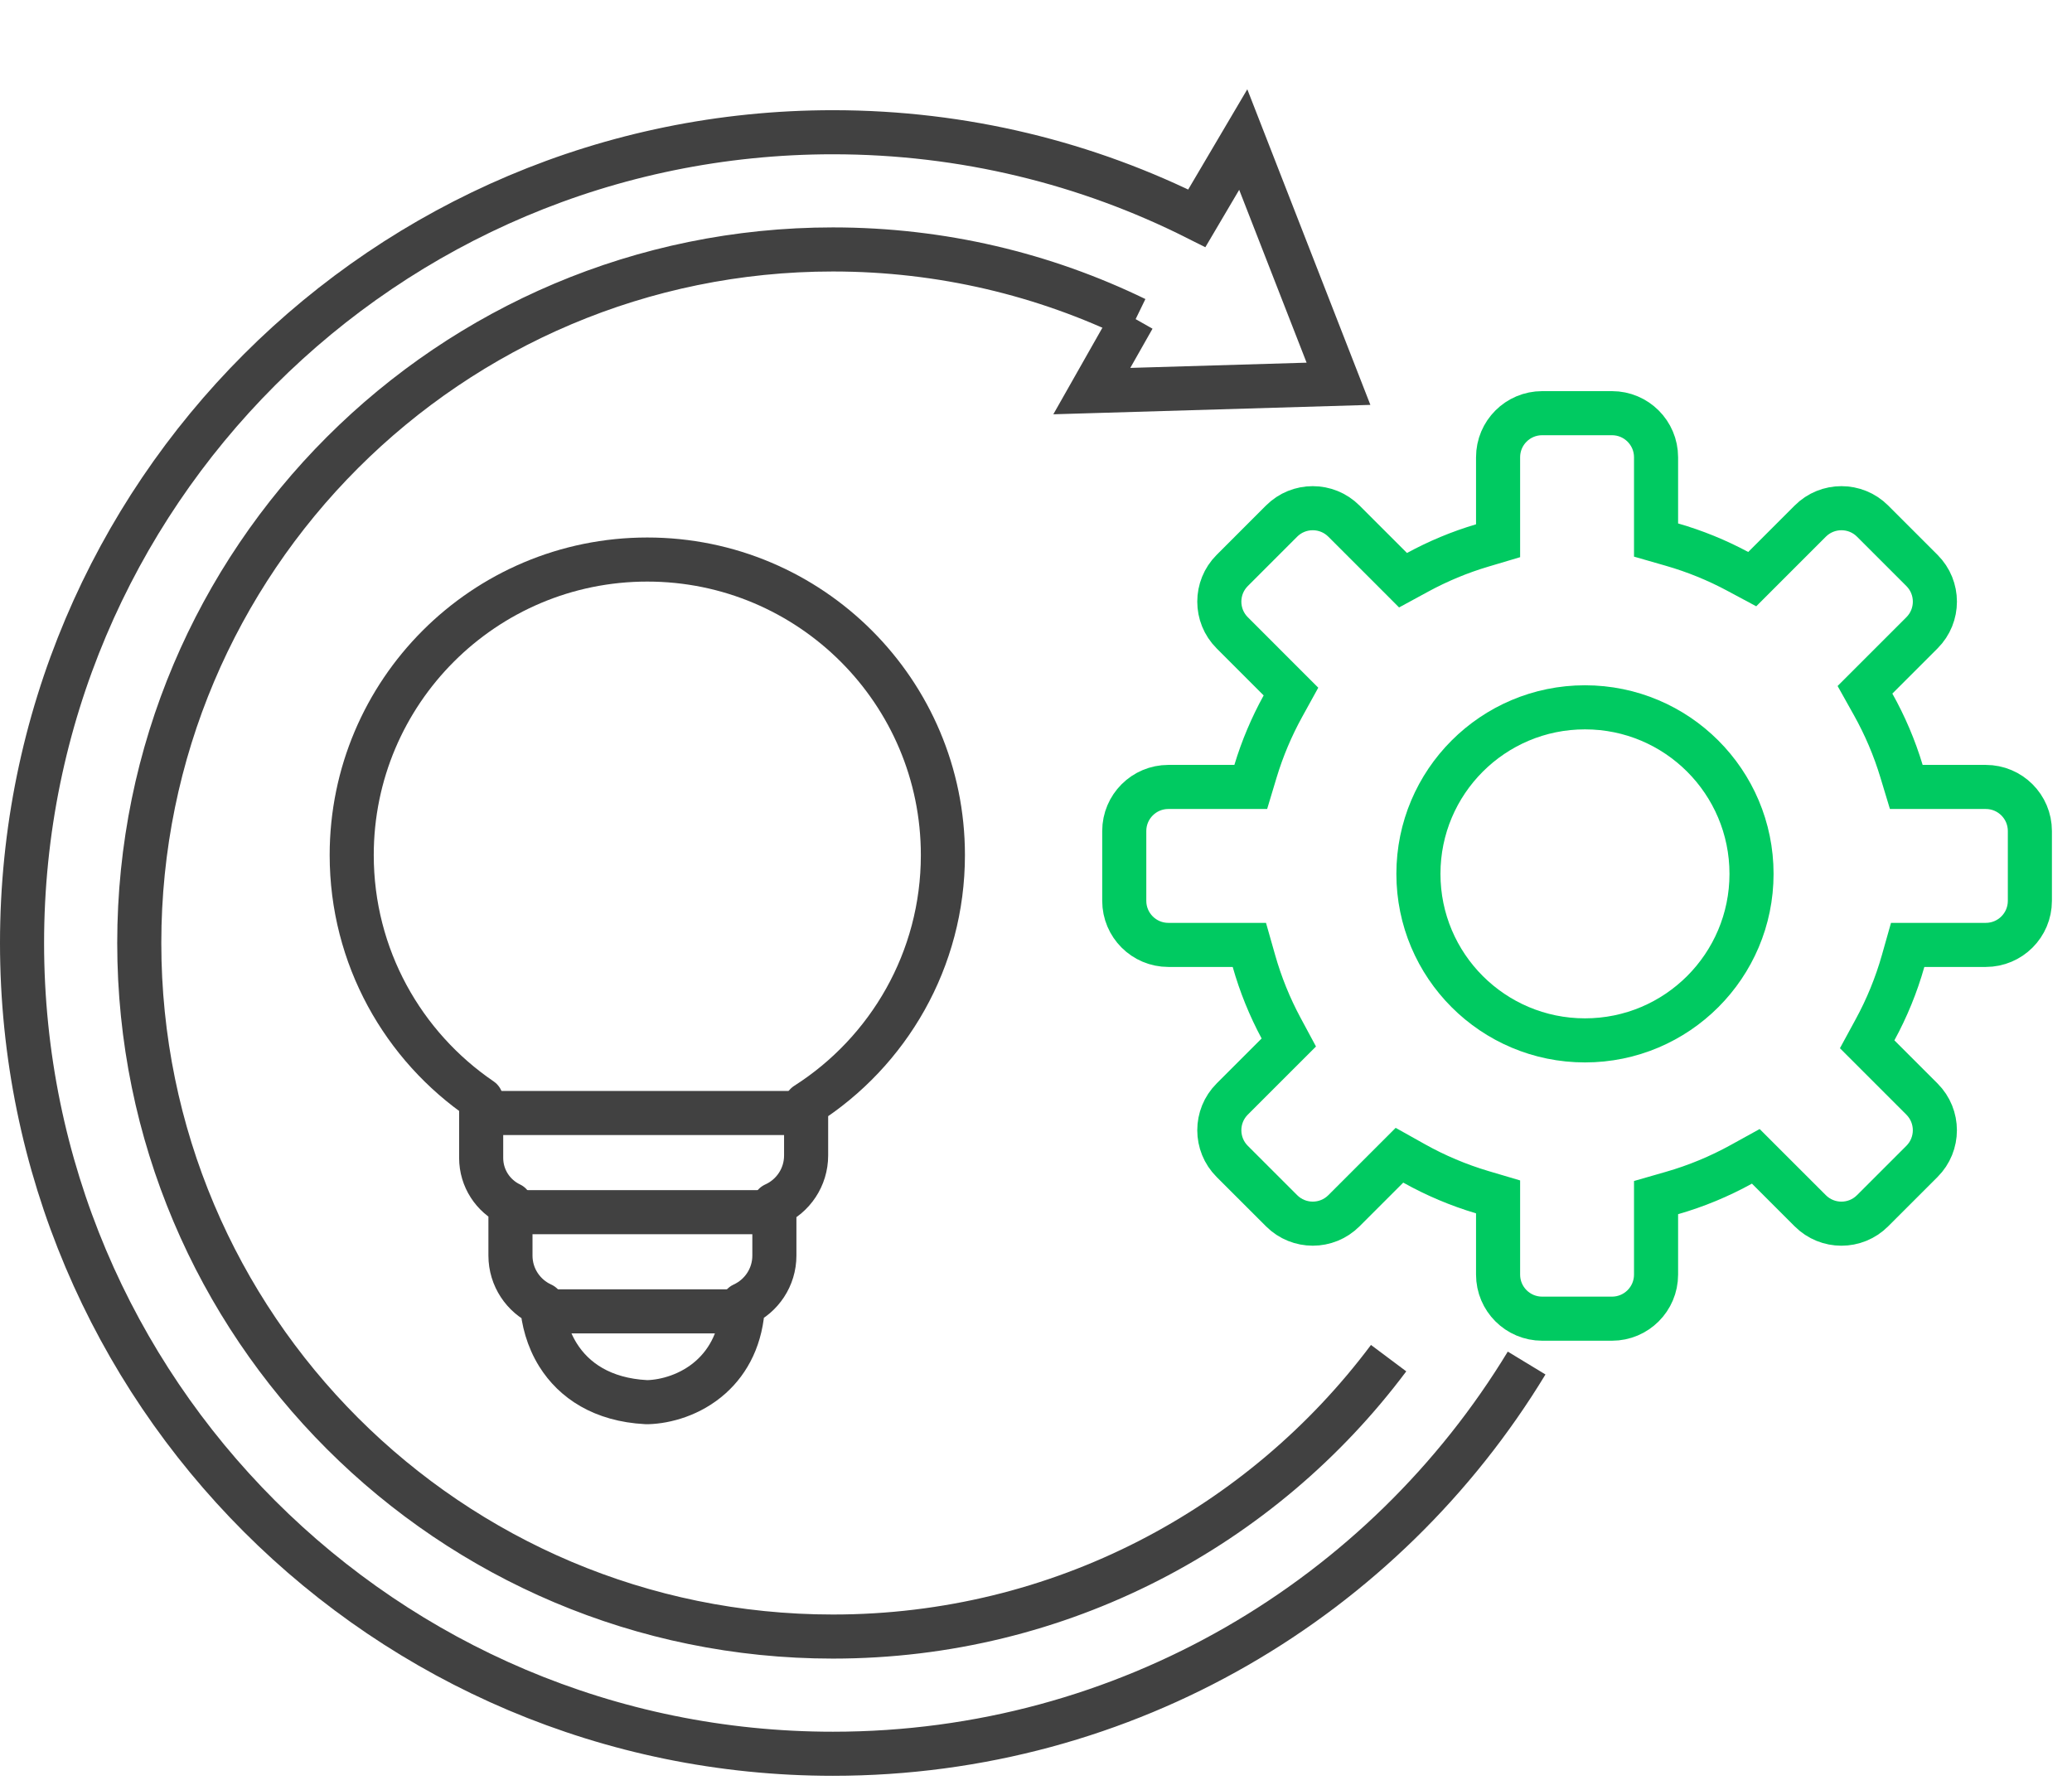
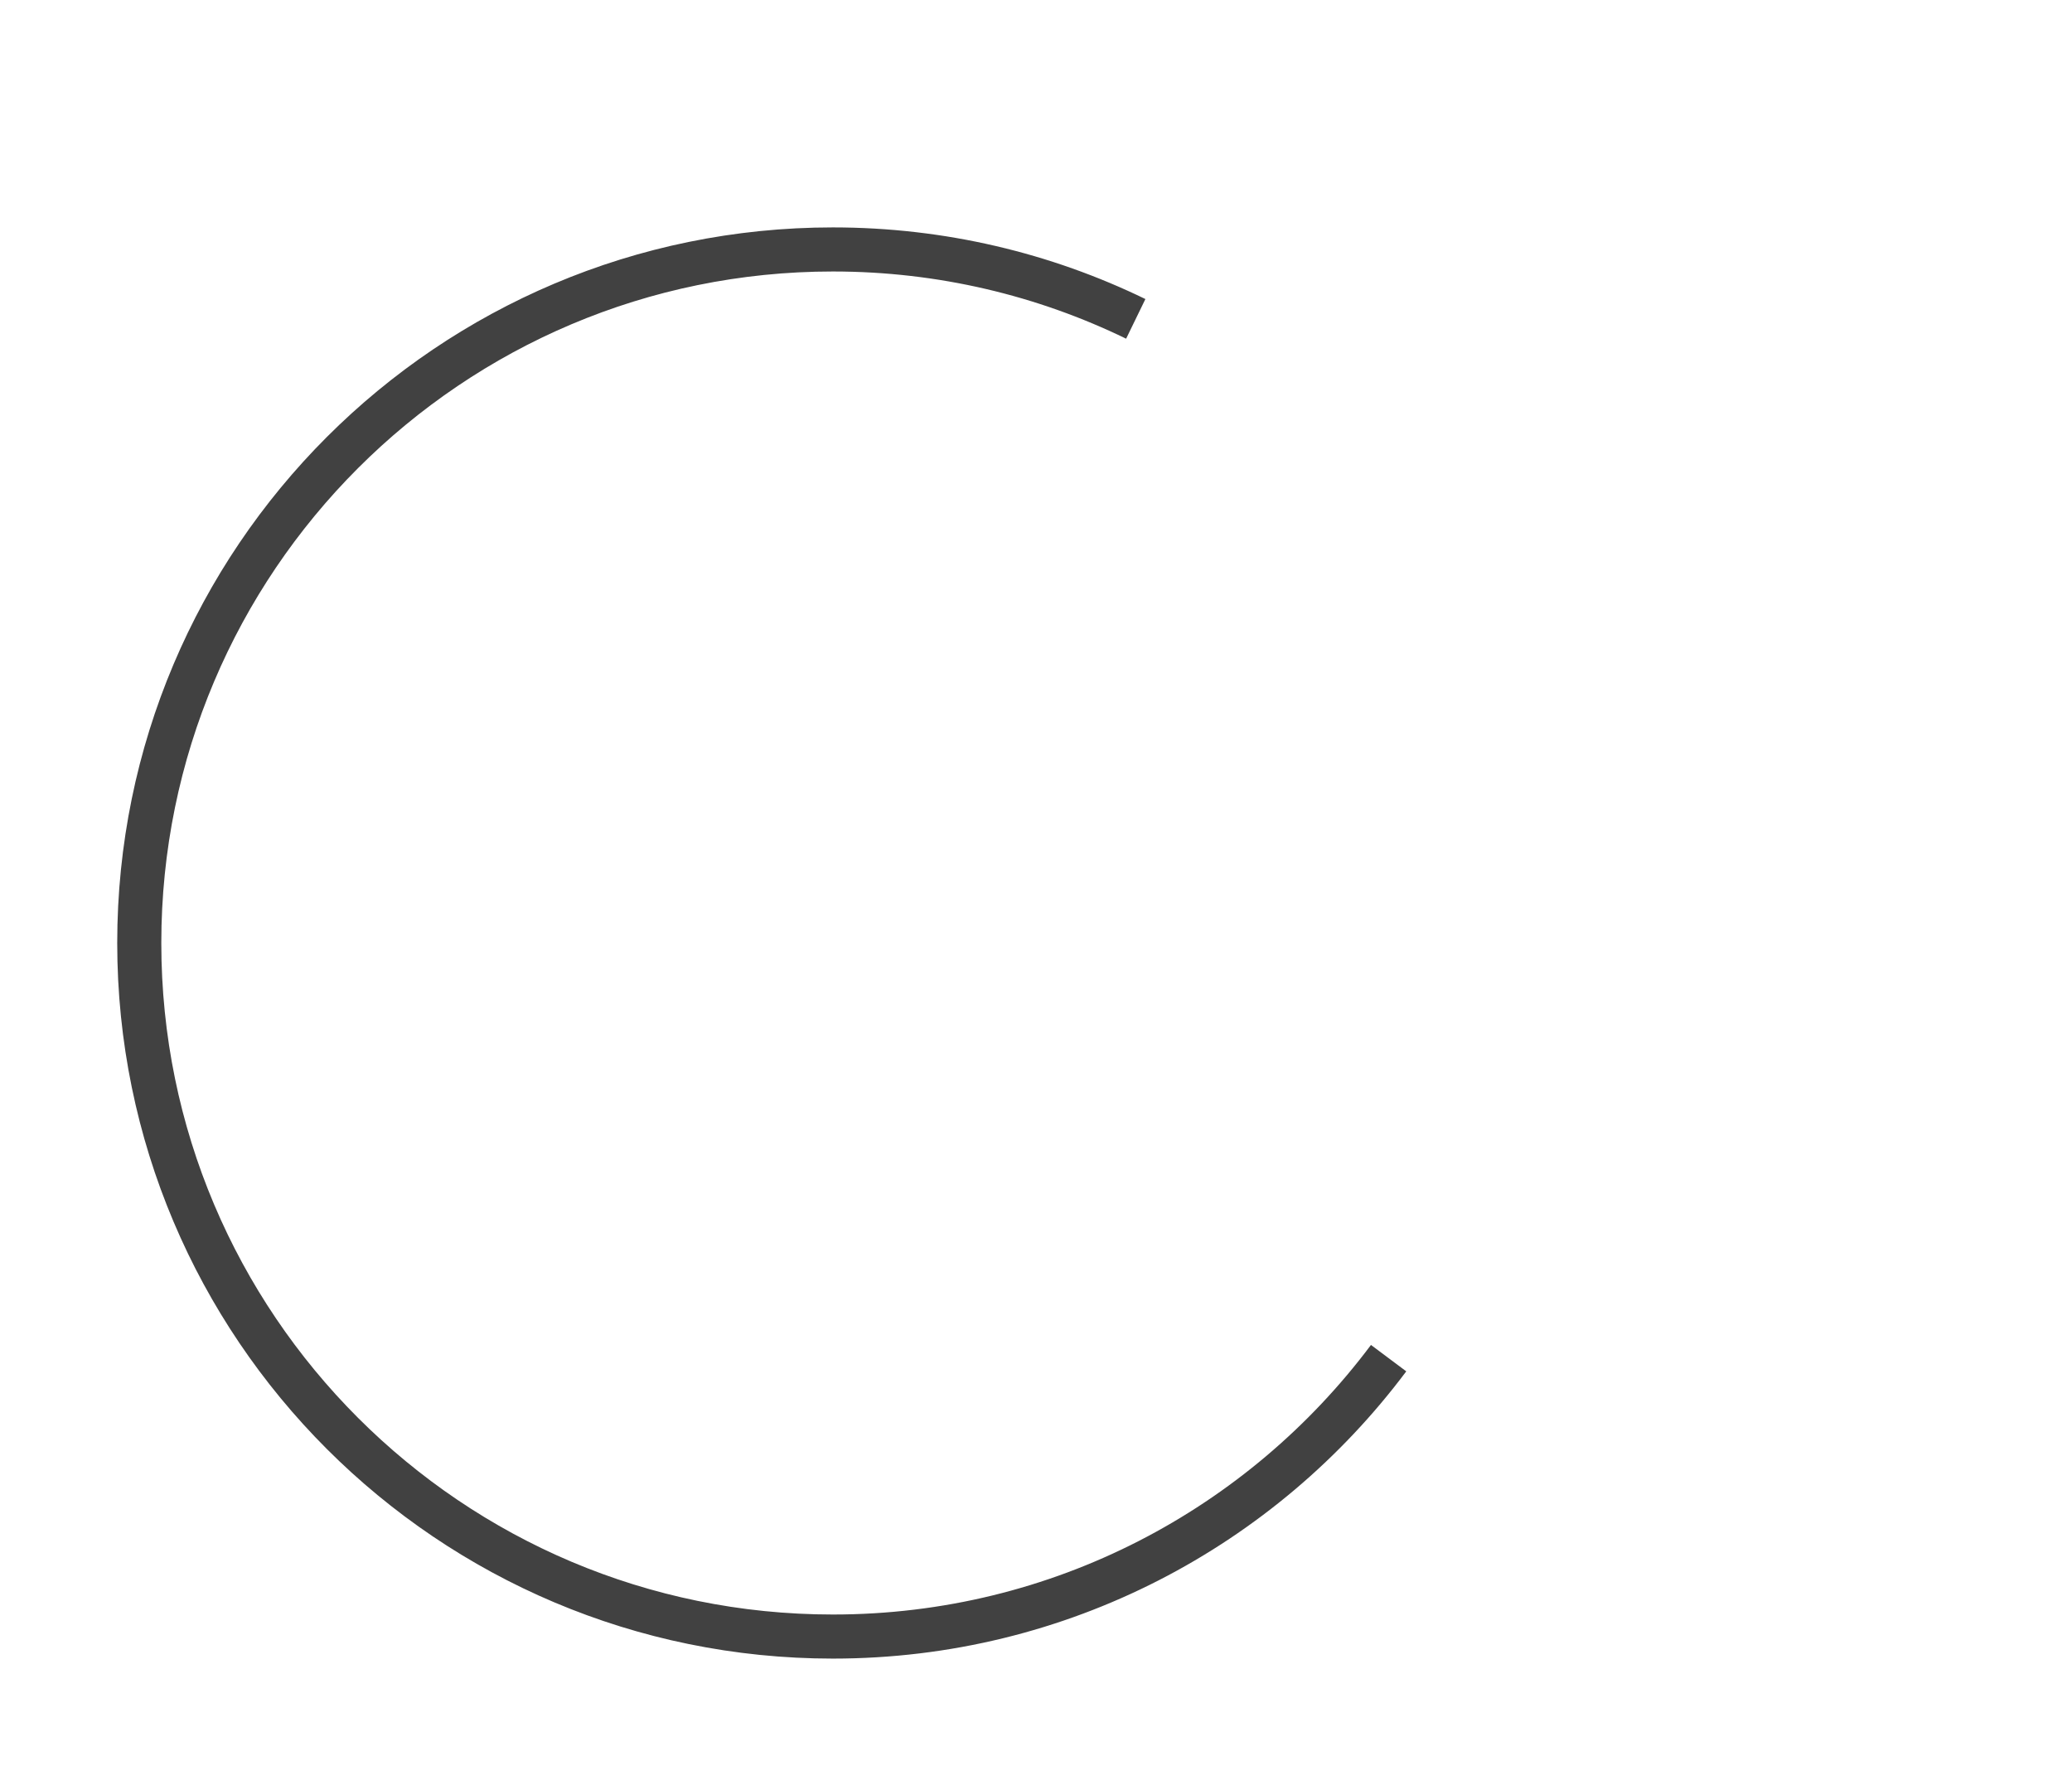
<svg xmlns="http://www.w3.org/2000/svg" width="94" height="81" viewBox="0 0 94 81" fill="none">
  <g id="Group 64">
    <g id="Group 63">
      <g id="Group 62">
-         <path id="Ellipse 33" d="M69.258 61.845C62.808 72.473 51.127 79.573 37.787 79.573C17.47 79.573 1 63.103 1 42.787C1 22.47 17.47 6 37.787 6C43.723 6 49.332 7.406 54.296 9.904L56.402 6.332L60.723 17.413L49.532 17.745L51.416 14.421" stroke="#414141" stroke-width="2" />
        <path id="Ellipse 34" d="M51.526 14.468C47.375 12.45 42.713 11.318 37.786 11.318C20.407 11.318 6.318 25.407 6.318 42.786C6.318 60.166 20.407 74.255 37.786 74.255C48.102 74.255 57.258 69.292 62.997 61.623" stroke="#414141" stroke-width="2" />
-         <path id="Ellipse 35" d="M29.313 63.619L29.355 63.621L29.396 63.62C30.189 63.596 31.329 63.303 32.252 62.476C33.069 61.744 33.639 60.661 33.704 59.19C34.546 58.805 35.131 57.955 35.131 56.969V54.653C35.98 54.271 36.571 53.418 36.571 52.426V50.109C40.3 47.73 42.776 43.553 42.776 38.798C42.776 31.392 36.772 25.388 29.366 25.388C21.96 25.388 15.956 31.392 15.956 38.798C15.956 43.41 18.286 47.478 21.829 49.89V52.537C21.829 53.466 22.372 54.268 23.158 54.642V56.969C23.158 57.958 23.746 58.809 24.591 59.193C24.643 59.903 24.846 60.725 25.315 61.477C26.038 62.634 27.323 63.514 29.313 63.619Z" stroke="#414141" stroke-width="2" stroke-linecap="round" stroke-linejoin="round" />
-         <path id="Vector" d="M75.13 23.75V24.503L75.853 24.711C76.898 25.012 77.897 25.421 78.838 25.926L79.493 26.277L80.018 25.752L82.126 23.644C82.907 22.863 84.173 22.863 84.954 23.644L87.194 25.884C87.975 26.665 87.975 27.931 87.194 28.712L85.143 30.763L84.608 31.298L84.977 31.958C85.511 32.912 85.946 33.929 86.267 34.995L86.482 35.706H87.225H90.089C91.194 35.706 92.089 36.602 92.089 37.706V40.873C92.089 41.978 91.194 42.873 90.089 42.873H87.301H86.545L86.339 43.601C86.029 44.697 85.599 45.744 85.064 46.725L84.707 47.382L85.236 47.911L87.193 49.868C87.974 50.649 87.974 51.915 87.193 52.696L84.953 54.935C84.172 55.717 82.906 55.717 82.125 54.935L80.187 52.998L79.655 52.466L78.997 52.829C78.01 53.374 76.957 53.813 75.853 54.13L75.13 54.338V55.091V57.832C75.13 58.937 74.234 59.832 73.13 59.832H69.963C68.858 59.832 67.963 58.937 67.963 57.832V55.053V54.306L67.247 54.094C66.159 53.771 65.122 53.33 64.15 52.786L63.489 52.416L62.954 52.951L60.97 54.935C60.189 55.716 58.923 55.716 58.142 54.935L55.902 52.696C55.121 51.915 55.121 50.648 55.902 49.867L57.943 47.826L58.469 47.301L58.117 46.646C57.603 45.688 57.188 44.668 56.886 43.601L56.679 42.873H55.923H53.004C51.899 42.873 51.004 41.978 51.004 40.873V37.706C51.004 36.602 51.899 35.706 53.004 35.706H56H56.743L56.957 34.995C57.27 33.958 57.69 32.968 58.204 32.036L58.567 31.378L58.035 30.846L55.902 28.712C55.121 27.931 55.121 26.665 55.902 25.884L58.141 23.644C58.922 22.863 60.188 22.863 60.969 23.644L63.123 25.797L63.651 26.326L64.308 25.969C65.234 25.465 66.218 25.053 67.247 24.748L67.963 24.535V23.789V20.747C67.963 19.642 68.858 18.747 69.963 18.747H73.13C74.234 18.747 75.13 19.642 75.13 20.747V23.75Z" stroke="#00CA61" stroke-width="2" />
-         <circle id="Ellipse 47" cx="71.905" cy="39.649" r="7.556" stroke="#00CA61" stroke-width="2" />
      </g>
-       <path id="Vector 33" d="M23.5 55H34.5M25 59.5H33.5M22 50.5H36" stroke="#414141" stroke-width="2" />
    </g>
  </g>
</svg>